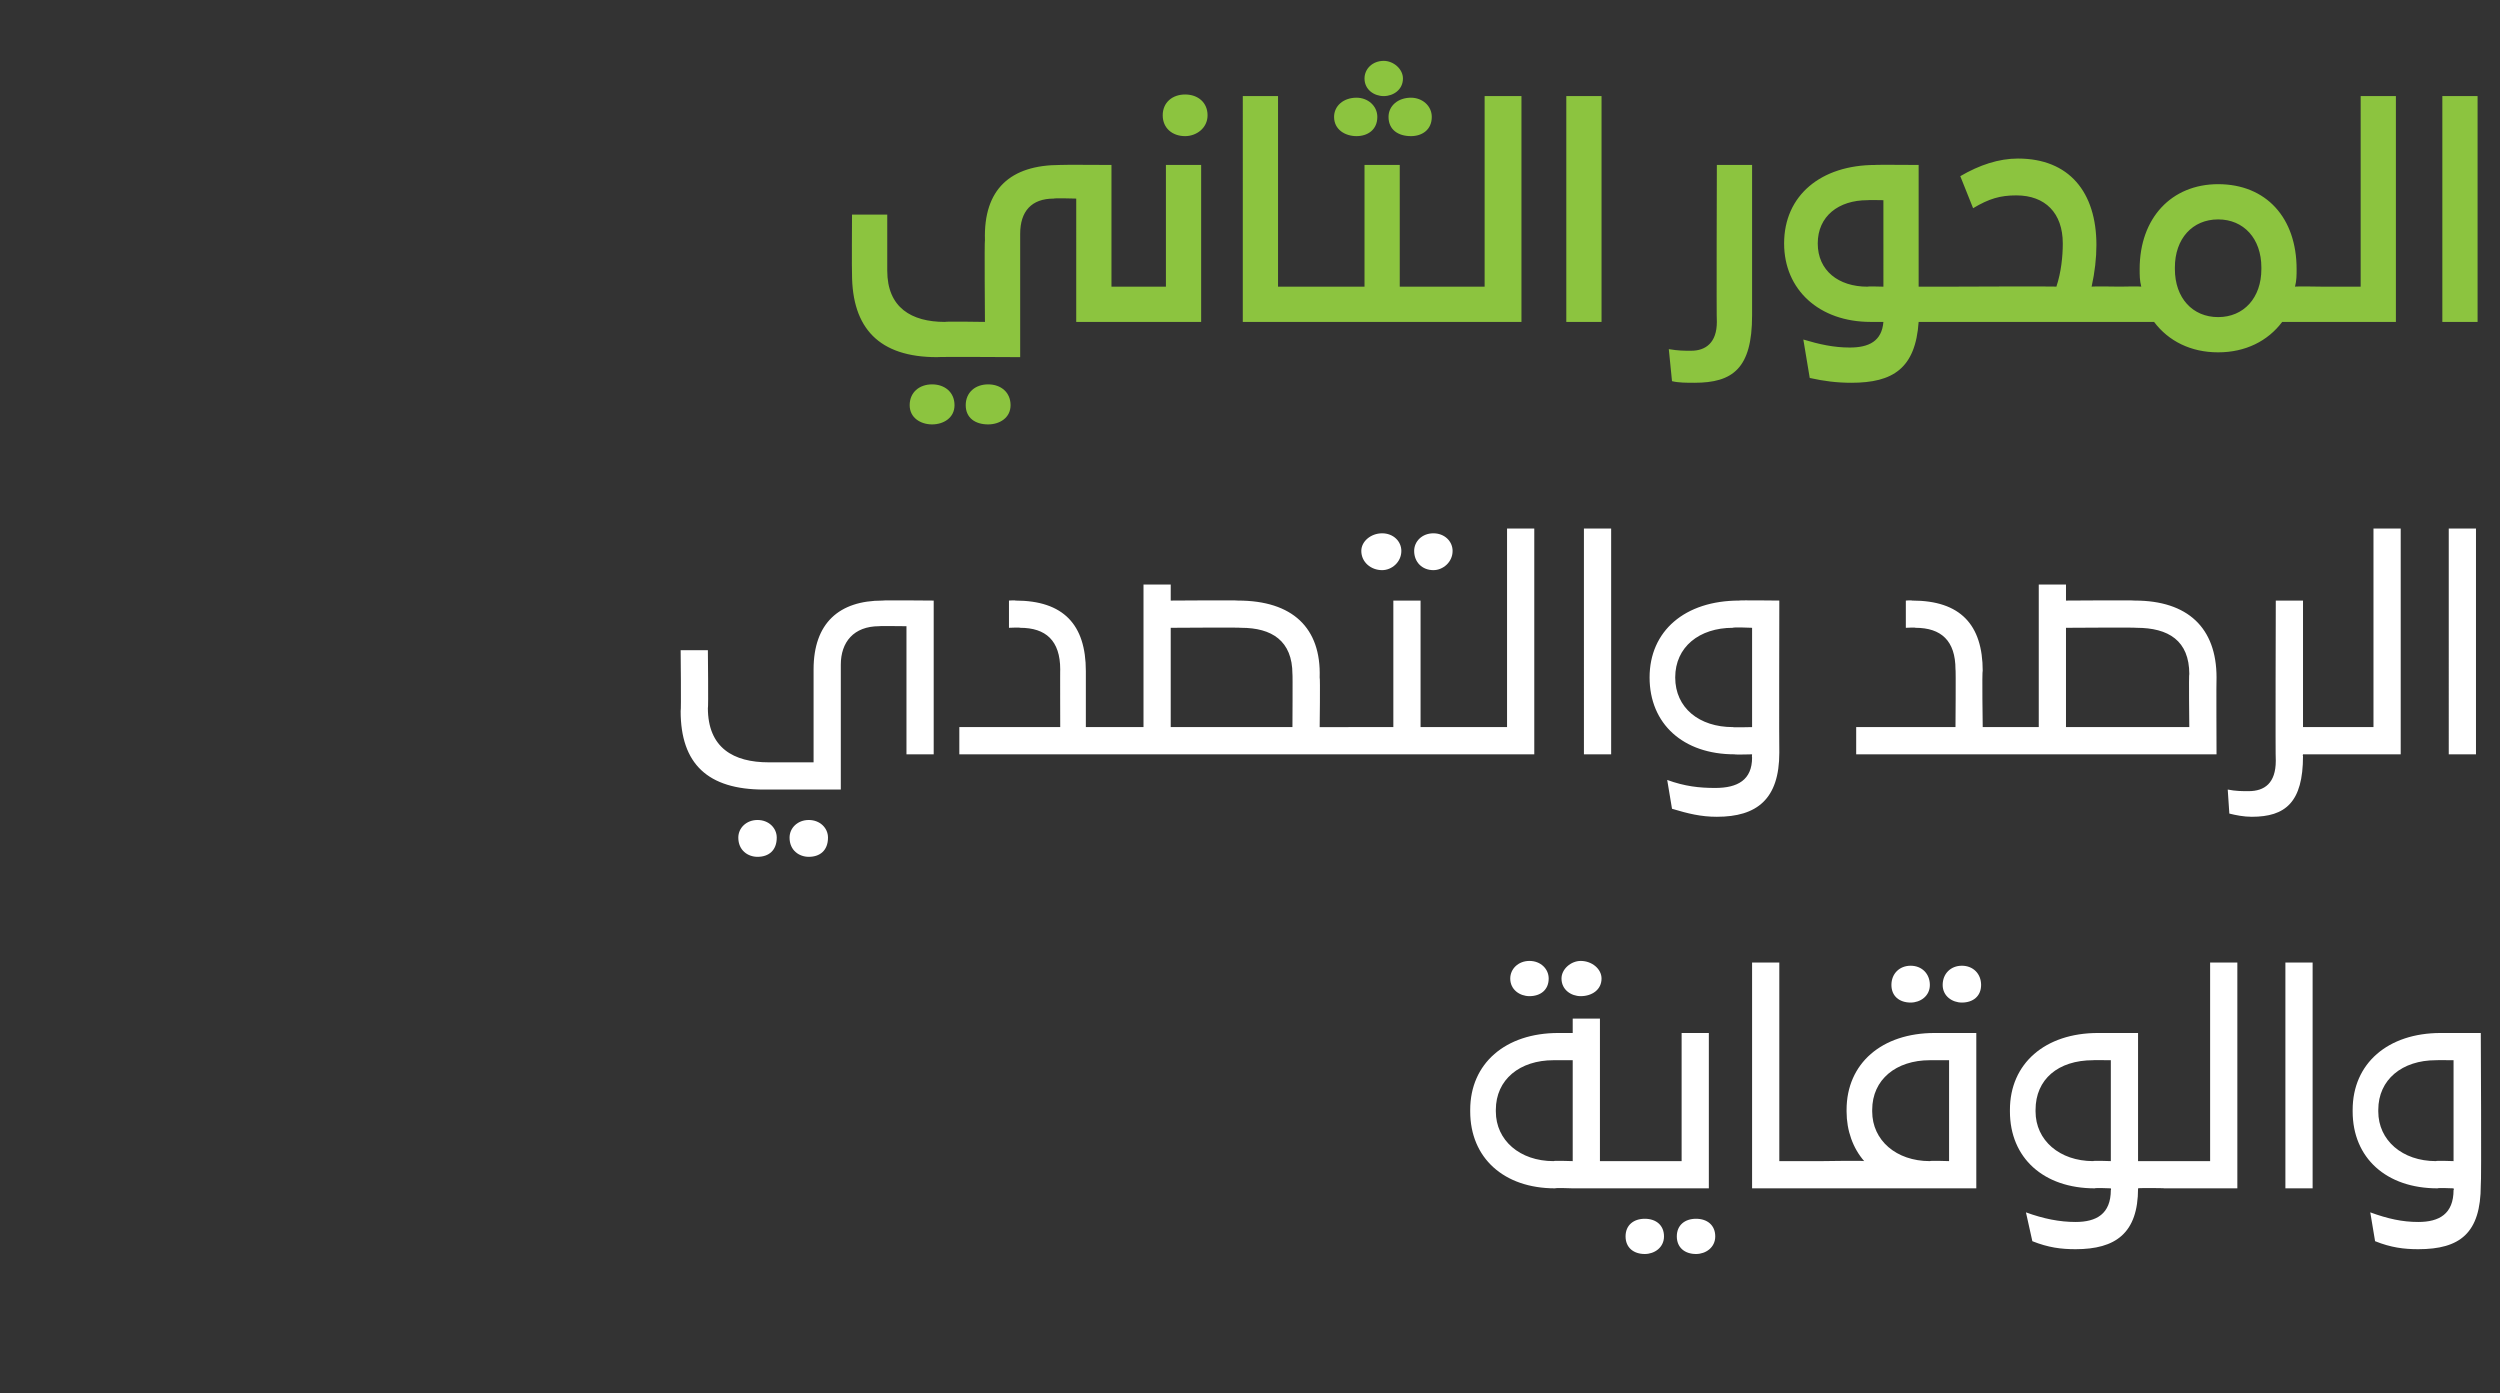
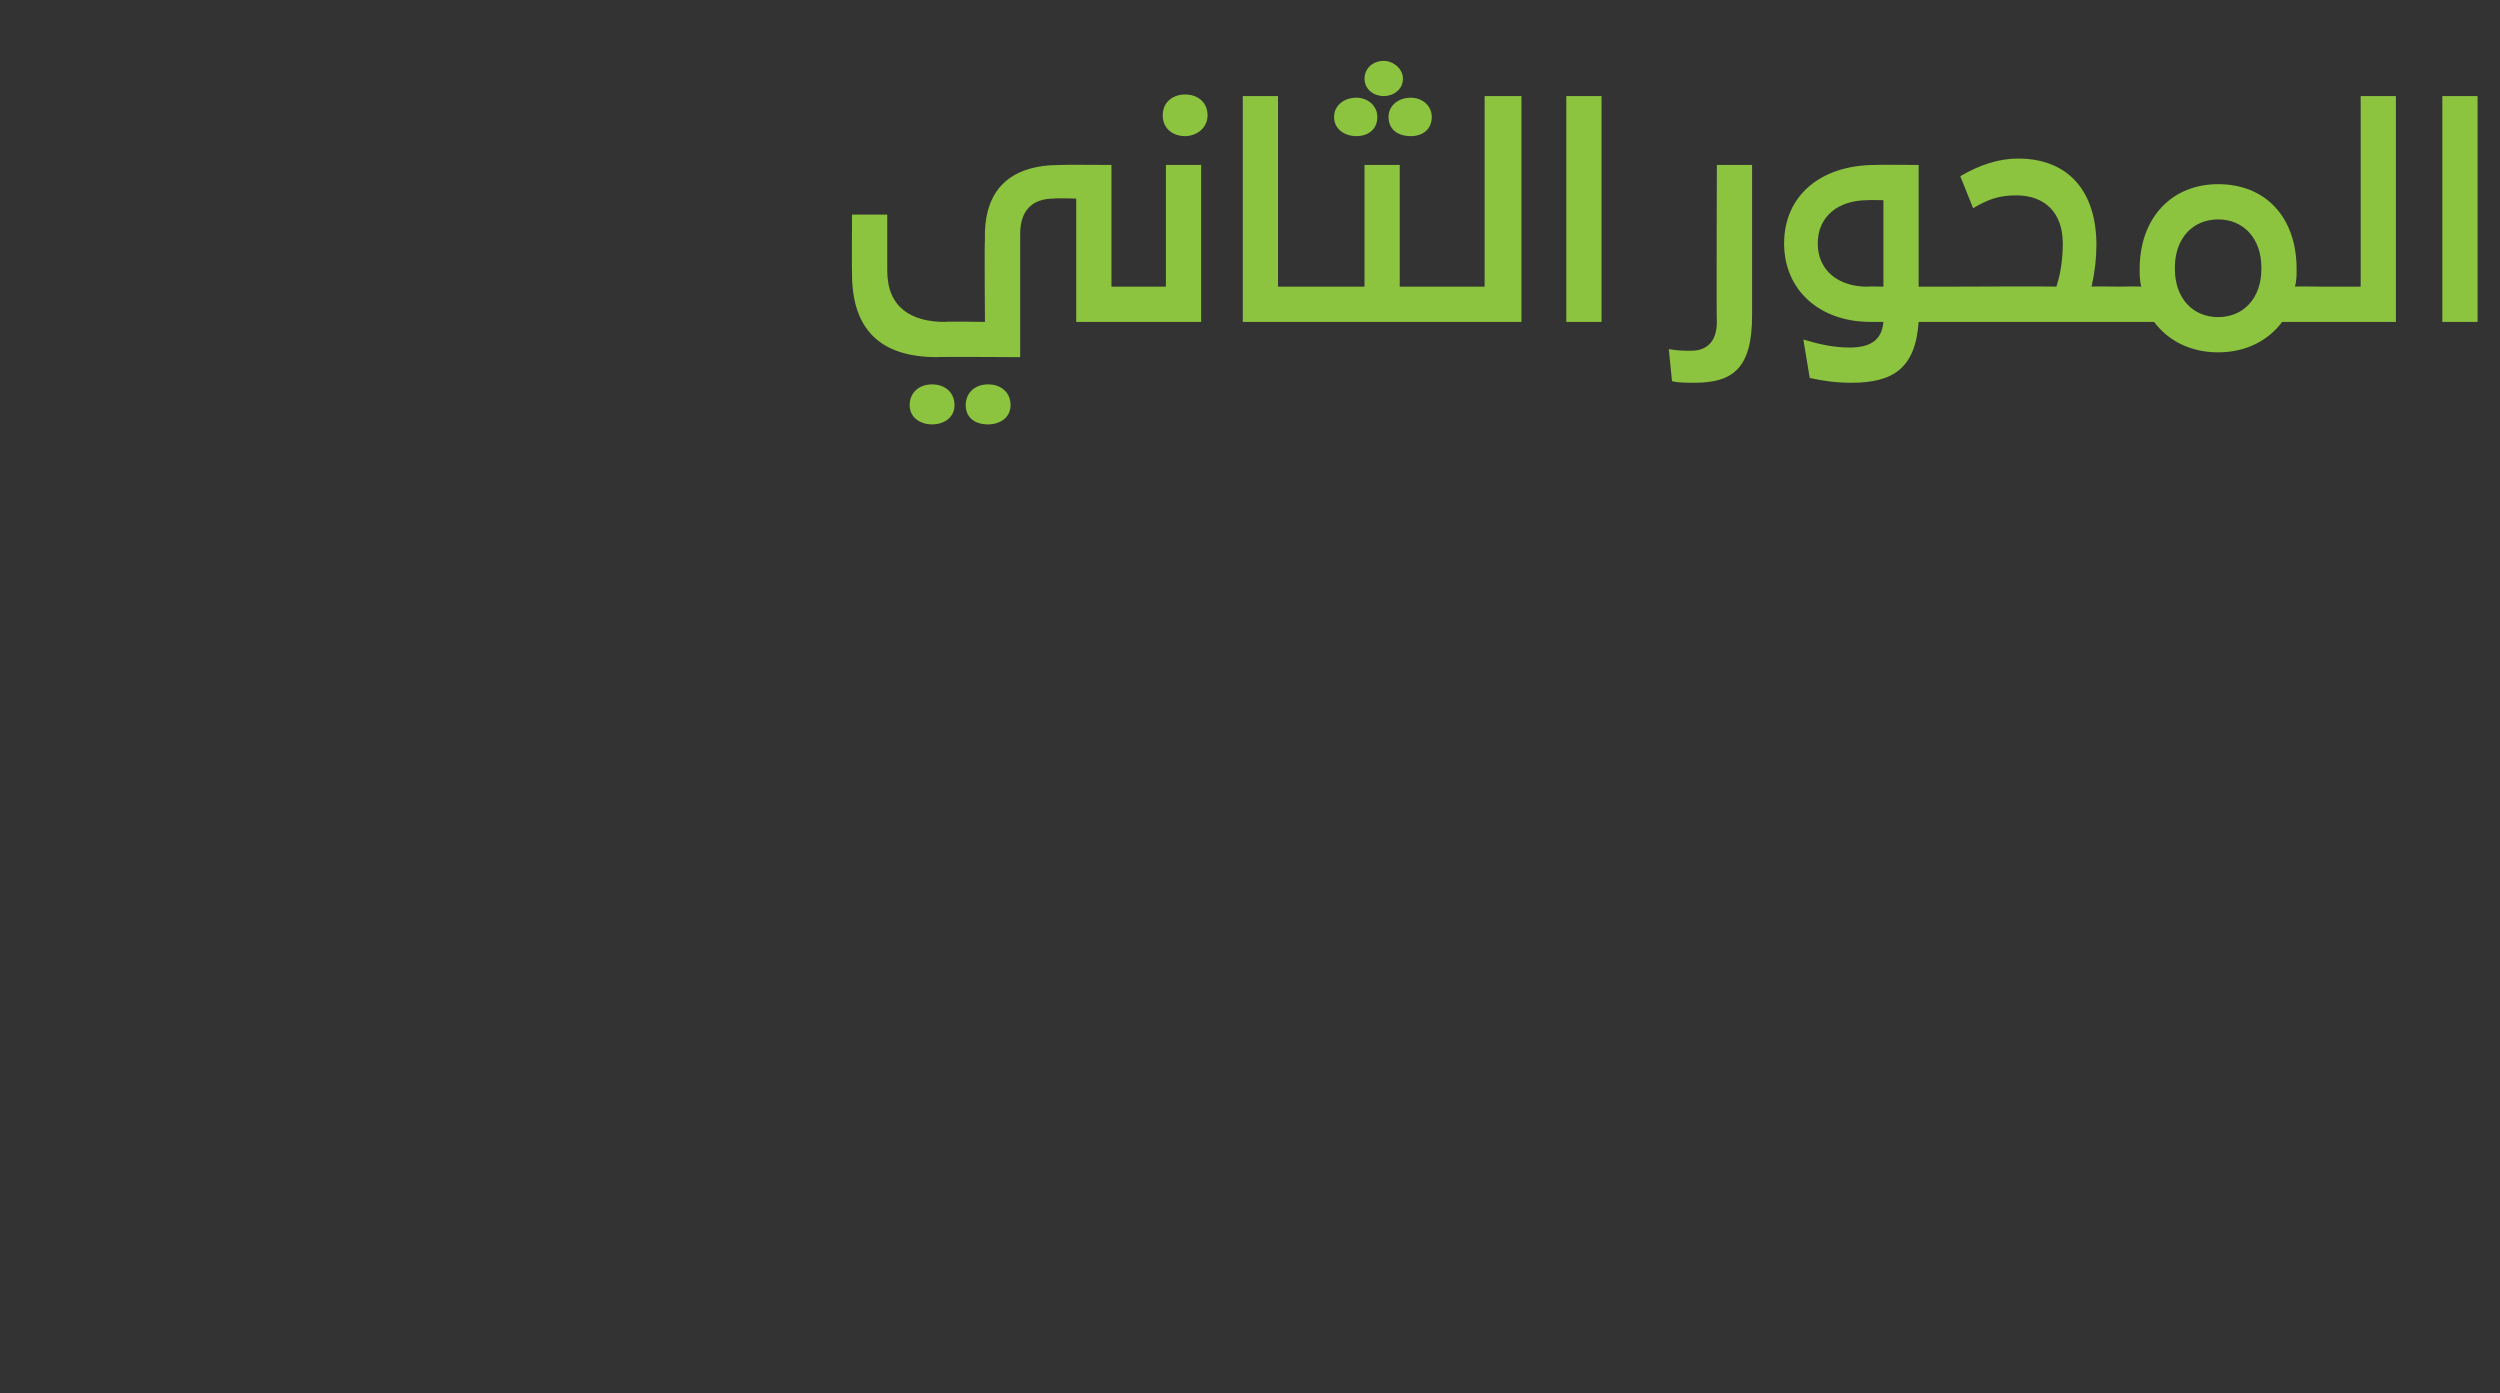
<svg xmlns="http://www.w3.org/2000/svg" version="1.1" width="156.1px" height="87px" viewBox="0 -6 156.1 87" style="top:-6px">
  <rect x="0" y="-6" width="156.1" height="87" fill="#333333" stroke="none" />
  <desc />
  <defs />
  <g id="Polygon19437">
-     <path d="m94.3 55.1c0-.6.5-1.1 1.2-1.1c.7 0 1.2.5 1.2 1.1c0 .7-.5 1.1-1.2 1.1c-.6 0-1.2-.4-1.2-1.1zm3.2 0c0-.6.6-1.1 1.2-1.1c.7 0 1.3.5 1.3 1.1c0 .7-.6 1.1-1.3 1.1c-.6 0-1.2-.4-1.2-1.1zm4.5 11.4v1.7h-3.8s-1.09-.04-1.1 0c-3.2 0-5.3-1.9-5.3-4.8v-.1c0-2.9 2.2-4.8 5.5-4.8h.9v-.9h1.7v8.9h2.1zm-3.8-6.3H97c-2.1 0-3.6 1.2-3.6 3.1v.1c0 1.8 1.5 3.1 3.6 3.1c-.01-.04 1.2 0 1.2 0v-6.3zm3.4 6.3h3.4v-8h1.7v9.7h-5.1v-1.7zm-.1 4.7c0-.7.5-1.1 1.2-1.1c.7 0 1.2.4 1.2 1.1c0 .7-.6 1.1-1.2 1.1c-.7 0-1.2-.4-1.2-1.1zm3.2 0c0-.7.5-1.1 1.2-1.1c.7 0 1.2.4 1.2 1.1c0 .7-.6 1.1-1.2 1.1c-.7 0-1.2-.4-1.2-1.1zm9.4-4.7v1.7h-4.7V54.1h1.7v12.4h3zm4-11c0-.7.5-1.2 1.2-1.2c.7 0 1.2.5 1.2 1.2c0 .7-.6 1.1-1.2 1.1c-.7 0-1.2-.4-1.2-1.1zm5.6 0c0 .7-.5 1.1-1.2 1.1c-.6 0-1.2-.4-1.2-1.1c0-.7.5-1.2 1.2-1.2c.7 0 1.2.5 1.2 1.2zm-2.9 3h2.6v9.7h-9.6v-1.7s2.58-.04 2.6 0c-.7-.8-1.1-1.9-1.1-3.1v-.1c0-2.9 2.2-4.8 5.5-4.8zm.9 1.7h-1.2c-2.1 0-3.6 1.2-3.6 3.1v.1c0 1.8 1.5 3.1 3.6 3.1c0-.04 1.2 0 1.2 0v-6.3zm14 8s-2.16-.04-2.2 0c0 2.8-1.4 3.8-3.9 3.8c-.9 0-1.7-.1-2.7-.5l-.4-1.8c1.1.4 2.1.6 3.1.6c1.3 0 2.2-.5 2.2-2c.03.02 0-.1 0-.1c0 0-1.01-.04-1 0c-3.2 0-5.3-1.9-5.3-4.8v-.1c0-2.9 2.2-4.8 5.5-4.8h2.5v8h2.2v1.7zm-3.9-1.7v-6.3s-1.13-.01-1.1 0c-2.2 0-3.6 1.2-3.6 3.1v.1c0 1.8 1.5 3.1 3.6 3.1c-.03-.04 1.1 0 1.1 0zm7.9-12.4v14.1h-4.6v-1.7h2.9V54.1h1.7zm3 0h1.7v14.1h-1.7V54.1zm12.2 4.4s.05 9.49 0 9.5c0 3-1.3 4-3.9 4c-.9 0-1.7-.1-2.7-.5l-.3-1.8c1.1.4 2 .6 3 .6c1.3 0 2.2-.5 2.2-2c.04.02 0-.1 0-.1c0 0-1-.04-1 0c-3.2 0-5.3-1.9-5.3-4.8v-.1c0-2.9 2.2-4.8 5.5-4.8h2.5zm-1.7 1.7s-1.12-.01-1.1 0c-2.1 0-3.6 1.2-3.6 3.1v.1c0 1.8 1.5 3.1 3.6 3.1c-.02-.04 1.1 0 1.1 0v-6.3z" stroke="none" fill="#fff" />
-   </g>
+     </g>
  <g id="Polygon19436">
-     <path d="m58.3 31.5v9.6h-1.7v-8s-1.74-.02-1.7 0c-1.6 0-2.4 1-2.4 2.4v7.8h-4.8c-3.5 0-5.2-1.6-5.2-4.9c.04.02 0-3.8 0-3.8h1.7s.04 3.64 0 3.6c0 2.5 1.6 3.4 3.8 3.4h2.8v-5.8c0-2.9 1.6-4.3 4.3-4.3c.04-.03 3.2 0 3.2 0zm-9.8 14.8c0 .8-.5 1.2-1.2 1.2c-.6 0-1.2-.4-1.2-1.2c0-.6.5-1.1 1.2-1.1c.7 0 1.2.5 1.2 1.1zm3.2 0c0 .8-.5 1.2-1.2 1.2c-.6 0-1.2-.4-1.2-1.2c0-.6.5-1.1 1.2-1.1c.7 0 1.2.5 1.2 1.1zm18.2-6.9v1.7h-10v-1.7h6.3s-.01-3.64 0-3.6c0-1.8-.9-2.6-2.5-2.6c-.03-.03-.7 0-.7 0v-1.7s.43-.03.4 0c3 0 4.4 1.5 4.4 4.4v3.5h2.1zm14.6 0v1.7H69.6v-1.7h1.8v-8.9h1.7v1s4.23-.03 4.2 0c3.4 0 5.2 1.7 5.1 4.8c.04.03 0 3.1 0 3.1h2.1zm-7-6.2c-.03-.03-4.4 0-4.4 0v6.2h7.6s.02-3.35 0-3.3c0-2.1-1.3-2.9-3.2-2.9zm7.5-4.8c0-.6.6-1.1 1.3-1.1c.7 0 1.2.5 1.2 1.1c0 .7-.6 1.2-1.2 1.2c-.7 0-1.3-.5-1.3-1.2zm3.3 0c0-.6.5-1.1 1.2-1.1c.7 0 1.2.5 1.2 1.1c0 .7-.6 1.2-1.2 1.2c-.7 0-1.2-.5-1.2-1.2zm3.5 12.7h-7.6v-1.7h2.8v-7.9h1.7v7.9h3.1v1.7zm4-14.1v14.1h-4.6v-1.7h2.9V27h1.7zm3.1 0h1.7v14.1h-1.7V27zm12.2 4.5s-.02 9.46 0 9.5c0 2.9-1.4 4-3.9 4c-1 0-1.8-.2-2.8-.5l-.3-1.8c1.1.4 2 .5 3 .5c1.4 0 2.3-.5 2.3-1.9c-.02-.01 0-.2 0-.2c0 0-1.06.03-1.1 0c-3.2 0-5.3-1.9-5.3-4.8c0-2.9 2.2-4.8 5.6-4.8c-.04-.03 2.5 0 2.5 0zm-1.7 1.7s-1.19-.05-1.2 0c-2.1 0-3.6 1.2-3.6 3.1c0 1.9 1.5 3.1 3.6 3.1c.01.03 1.2 0 1.2 0v-6.2zm16.5 6.2v1.7h-10v-1.7h6.2s.03-3.64 0-3.6c0-1.8-.9-2.6-2.5-2.6c.01-.03-.6 0-.6 0v-1.7s.37-.03.4 0c3 0 4.4 1.5 4.4 4.4c-.05 0 0 3.5 0 3.5h2.1zm12.5-3.1c-.02.03 0 4.8 0 4.8h-12.9v-1.7h1.8v-8.9h1.7v1s4.27-.03 4.3 0c3.3 0 5.1 1.7 5.1 4.8zm-5-3.1c.01-.03-4.4 0-4.4 0v6.2h7.7s-.04-3.35 0-3.3c0-2.1-1.3-2.9-3.3-2.9zm12.4 7.9h-2s-.03.12 0 .1c0 2.9-1.1 3.8-3.2 3.8c-.5 0-1-.1-1.4-.2l-.1-1.5c.5.1.9.1 1.3.1c1 0 1.7-.5 1.7-1.9c-.03-.02 0-10 0-10h1.7v7.9h2v1.7zm4.1-14.1v14.1h-4.7v-1.7h3V27h1.7zm3 0h1.7v14.1h-1.7V27z" stroke="none" fill="#fff" />
-   </g>
+     </g>
  <g id="Polygon19435">
    <path d="m71.5 11.9v2.2h-4.3V6.4s-1.39-.04-1.4 0c-1.4 0-2.1.8-2.1 2.2v7.7s-5.15-.03-5.2 0c-3.6 0-5.3-1.8-5.3-5.2c-.02-.01 0-3.7 0-3.7h2.2v3.5c0 2.3 1.5 3.2 3.6 3.2c.01-.04 2.5 0 2.5 0c0 0-.04-5.12 0-5.1c-.1-3.2 1.6-4.7 4.7-4.7c.01-.02 3.2 0 3.2 0v7.6h2.1zm-11.9 7.4c0 .8-.7 1.2-1.4 1.2c-.7 0-1.4-.4-1.4-1.2c0-.8.6-1.3 1.4-1.3c.8 0 1.4.5 1.4 1.3zm3.5 0c0 .8-.7 1.2-1.4 1.2c-.8 0-1.4-.4-1.4-1.2c0-.8.6-1.3 1.4-1.3c.8 0 1.4.5 1.4 1.3zm9.5-18.1c0-.8.6-1.3 1.4-1.3c.8 0 1.4.5 1.4 1.3c0 .8-.7 1.3-1.4 1.3c-.8 0-1.4-.5-1.4-1.3zm-1.5 10.7h1.7V4.3h2.2v9.8h-3.9v-2.2zm11.7 0v2.2h-5.2V0h2.2v11.9h3zm2.4-13c0-.6.5-1.1 1.2-1.1c.6 0 1.2.5 1.2 1.1c0 .7-.6 1.1-1.2 1.1c-.6 0-1.2-.4-1.2-1.1zm-1.9 2.4c0-.7.6-1.2 1.4-1.2c.7 0 1.3.5 1.3 1.2c0 .8-.6 1.2-1.3 1.2c-.7 0-1.4-.4-1.4-1.2zM88.1.1c.7 0 1.3.5 1.3 1.2c0 .8-.6 1.2-1.3 1.2c-.8 0-1.4-.4-1.4-1.2c0-.7.6-1.2 1.4-1.2zm2.4 14h-8.1v-2.2h2.8V4.3h2.2v7.6h3.1v2.2zM95 0v14.1h-5.1v-2.2h2.8V0h2.3zm2.8 0h2.2v14.1h-2.2V0zm6.6 17.8l-.2-2c.6.1.9.1 1.4.1c.9 0 1.6-.5 1.6-1.8c-.03-.04 0-9.8 0-9.8h2.2v9.4c0 3.3-1.2 4.2-3.6 4.2c-.5 0-1 0-1.4-.1zm17.5-3.7h-2.1c-.2 2.9-1.6 3.8-4.2 3.8c-.9 0-1.7-.1-2.6-.3l-.4-2.4c1 .3 1.9.5 2.9.5c1.2 0 2-.4 2.1-1.6h-.8c-3.2 0-5.4-2-5.4-4.9c0-3 2.3-4.9 5.7-4.9c-.02-.02 2.7 0 2.7 0v7.6h2.1v2.2zm-4.3-2.2V6.5s-.99-.02-1 0c-1.8 0-3.1 1-3.1 2.7c0 1.7 1.3 2.7 3.1 2.7c.01-.03 1 0 1 0zm15 0v2.2h-11.1v-2.2s6.94-.03 6.9 0c.3-.9.4-1.9.4-2.7c0-1.9-1.1-3-2.9-3c-1 0-1.7.2-2.7.8l-.8-2c1.2-.7 2.4-1.1 3.6-1.1c3.2 0 4.9 2.1 4.9 5.4c0 .8-.1 1.7-.3 2.6c.03-.03 2 0 2 0zm12.5 2.2h-2.6c-.9 1.2-2.3 1.9-4 1.9c-1.7 0-3.1-.7-4-1.9h-2.3v-2.2s1.47-.03 1.5 0c-.1-.4-.1-.7-.1-1.1c0-3.2 2-5.3 4.9-5.3c3 0 4.9 2.1 4.9 5.3c0 .4 0 .7-.1 1.1c.04-.03 1.8 0 1.8 0v2.2zm-3.9-3.4c0-1.8-1.1-3-2.7-3c-1.6 0-2.7 1.2-2.7 3v.1c0 1.8 1.1 3 2.7 3c1.6 0 2.7-1.2 2.7-3v-.1zM149.6 0v14.1h-5v-2.2h2.8V0h2.2zm2.9 0h2.2v14.1h-2.2V0z" stroke="none" fill="#8cc43f" />
  </g>
</svg>